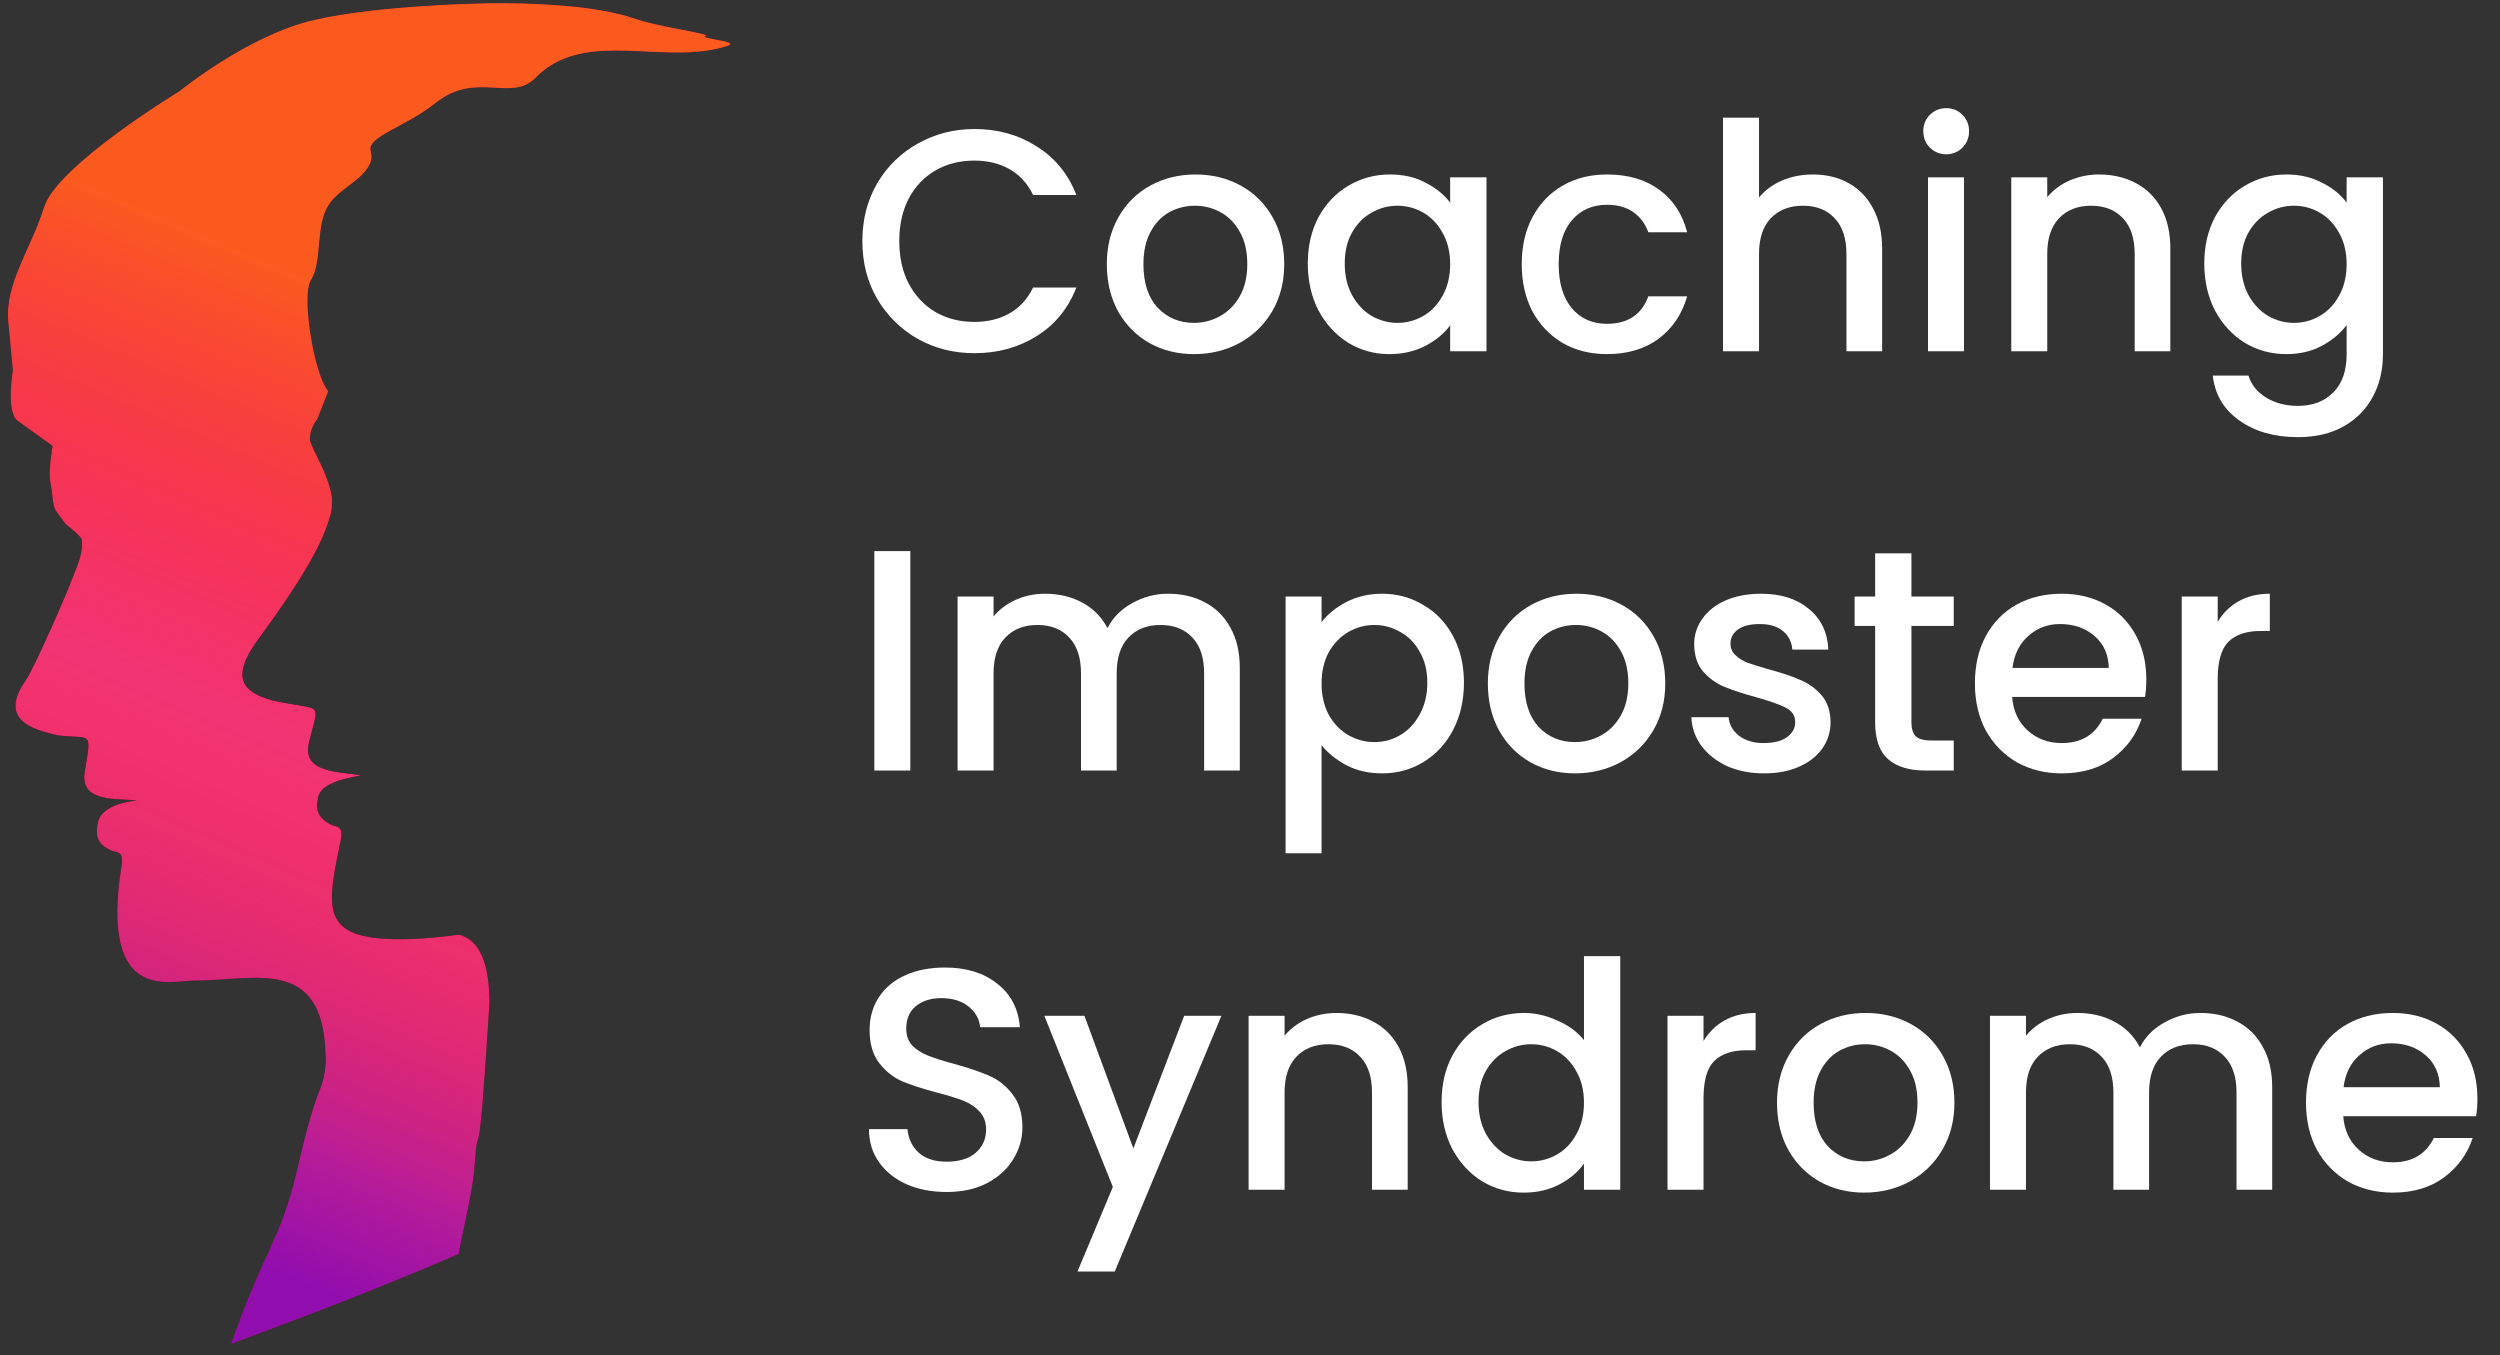
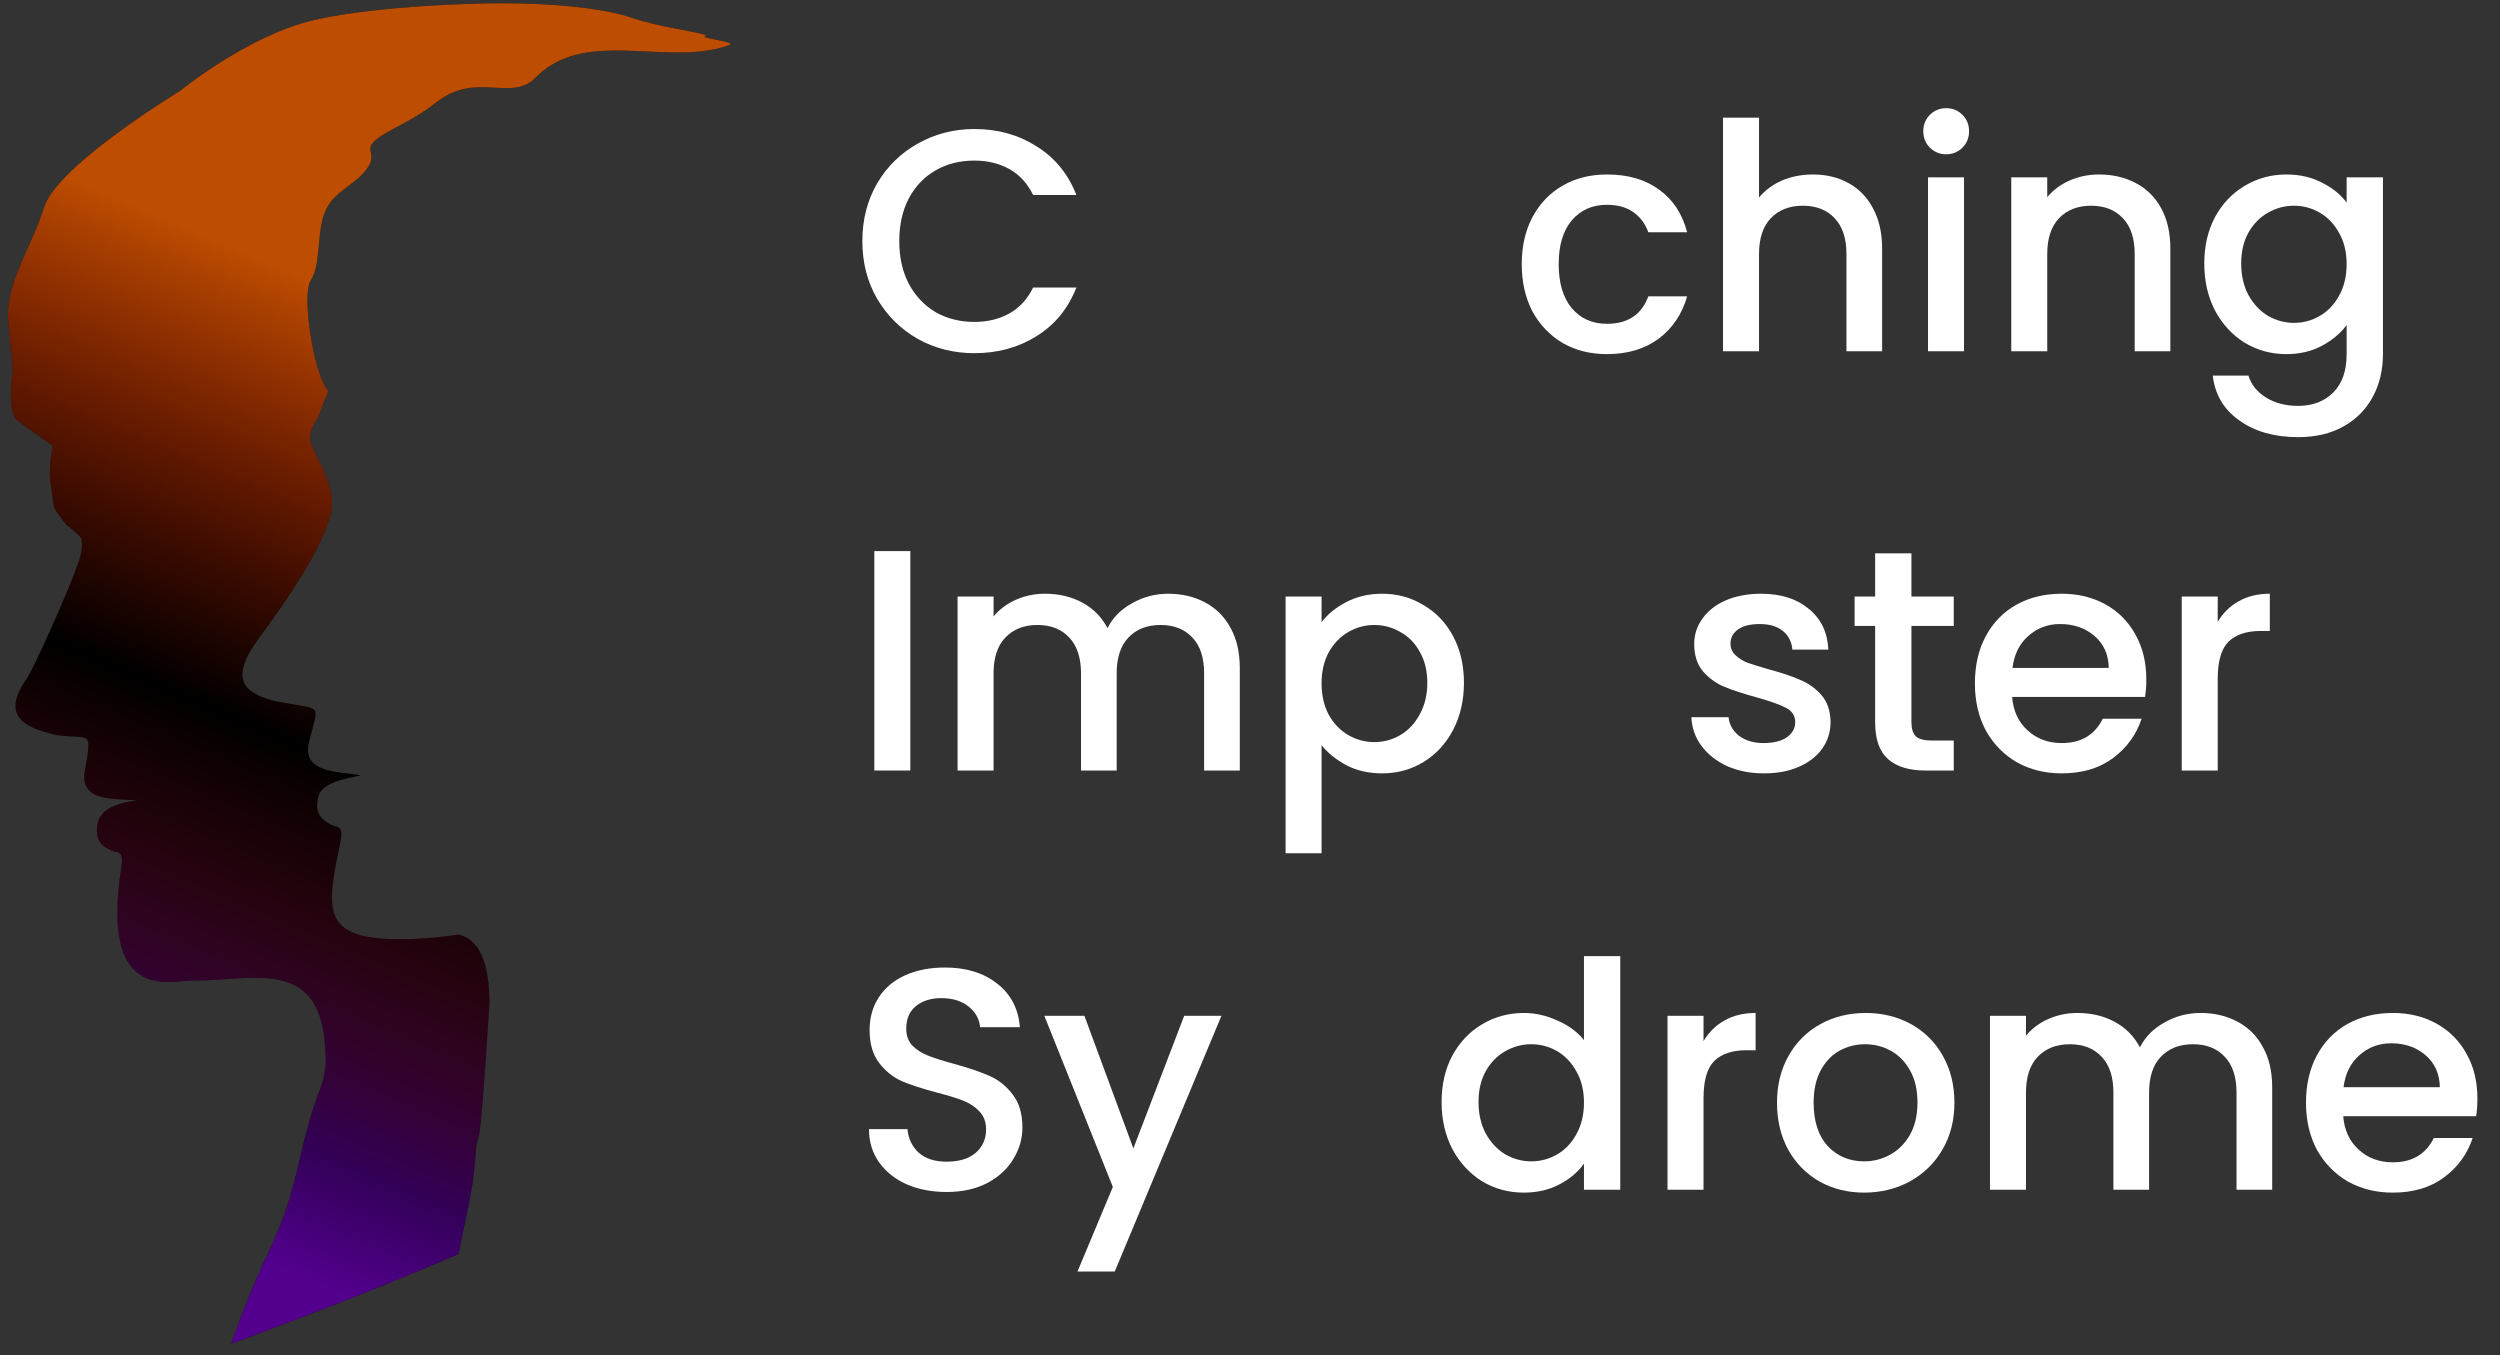
<svg xmlns="http://www.w3.org/2000/svg" width="107" height="58" viewBox="0 0 107 58" fill="none">
  <rect x="0" y="0" width="107" height="58" fill="#333333" stroke="none" />
  <path d="M36.909 10.319C36.909 9.4 37.12 8.576 37.544 7.846C37.976 7.116 38.557 6.549 39.286 6.143C40.025 5.729 40.831 5.522 41.705 5.522C42.705 5.522 43.592 5.769 44.367 6.265C45.15 6.751 45.718 7.445 46.069 8.346H44.218C43.975 7.85 43.637 7.481 43.205 7.238C42.772 6.995 42.272 6.873 41.705 6.873C41.083 6.873 40.529 7.013 40.043 7.292C39.557 7.571 39.174 7.972 38.895 8.495C38.624 9.017 38.489 9.625 38.489 10.319C38.489 11.012 38.624 11.62 38.895 12.143C39.174 12.665 39.557 13.071 40.043 13.359C40.529 13.638 41.083 13.778 41.705 13.778C42.272 13.778 42.772 13.656 43.205 13.413C43.637 13.17 43.975 12.8 44.218 12.305H46.069C45.718 13.206 45.15 13.9 44.367 14.386C43.592 14.873 42.705 15.116 41.705 15.116C40.822 15.116 40.016 14.913 39.286 14.508C38.557 14.093 37.976 13.521 37.544 12.791C37.12 12.062 36.909 11.238 36.909 10.319Z" fill="white" />
-   <path d="M51.101 15.156C50.398 15.156 49.763 14.999 49.196 14.683C48.628 14.359 48.182 13.909 47.858 13.332C47.534 12.746 47.372 12.071 47.372 11.305C47.372 10.548 47.538 9.877 47.872 9.292C48.205 8.706 48.66 8.256 49.236 7.941C49.813 7.625 50.457 7.468 51.168 7.468C51.88 7.468 52.524 7.625 53.1 7.941C53.677 8.256 54.132 8.706 54.465 9.292C54.798 9.877 54.965 10.548 54.965 11.305C54.965 12.062 54.794 12.733 54.452 13.319C54.109 13.904 53.641 14.359 53.046 14.683C52.461 14.999 51.812 15.156 51.101 15.156ZM51.101 13.819C51.497 13.819 51.866 13.724 52.209 13.535C52.56 13.345 52.844 13.062 53.06 12.683C53.276 12.305 53.384 11.846 53.384 11.305C53.384 10.765 53.281 10.31 53.073 9.94C52.866 9.562 52.592 9.278 52.249 9.089C51.907 8.9 51.538 8.805 51.141 8.805C50.745 8.805 50.376 8.9 50.033 9.089C49.7 9.278 49.434 9.562 49.236 9.94C49.038 10.31 48.939 10.765 48.939 11.305C48.939 12.107 49.142 12.729 49.547 13.17C49.961 13.602 50.479 13.819 51.101 13.819Z" fill="white" />
-   <path d="M55.974 11.278C55.974 10.53 56.127 9.868 56.433 9.292C56.749 8.715 57.172 8.269 57.703 7.954C58.244 7.63 58.838 7.468 59.487 7.468C60.072 7.468 60.581 7.585 61.014 7.819C61.455 8.044 61.806 8.328 62.067 8.67V7.589H63.621V15.035H62.067V13.927C61.806 14.278 61.45 14.571 61 14.805C60.55 15.039 60.036 15.156 59.46 15.156C58.82 15.156 58.235 14.994 57.703 14.67C57.172 14.336 56.749 13.877 56.433 13.291C56.127 12.697 55.974 12.026 55.974 11.278ZM62.067 11.305C62.067 10.792 61.959 10.346 61.743 9.967C61.536 9.589 61.261 9.301 60.919 9.103C60.577 8.904 60.207 8.805 59.811 8.805C59.415 8.805 59.045 8.904 58.703 9.103C58.361 9.292 58.082 9.576 57.866 9.954C57.658 10.323 57.555 10.765 57.555 11.278C57.555 11.792 57.658 12.242 57.866 12.629C58.082 13.017 58.361 13.314 58.703 13.521C59.054 13.719 59.424 13.819 59.811 13.819C60.207 13.819 60.577 13.719 60.919 13.521C61.261 13.323 61.536 13.035 61.743 12.656C61.959 12.269 62.067 11.819 62.067 11.305Z" fill="white" />
  <path d="M65.131 11.305C65.131 10.539 65.284 9.868 65.59 9.292C65.905 8.706 66.338 8.256 66.887 7.941C67.437 7.625 68.067 7.468 68.779 7.468C69.679 7.468 70.422 7.684 71.008 8.116C71.602 8.54 72.003 9.148 72.21 9.94H70.549C70.413 9.571 70.197 9.283 69.9 9.076C69.603 8.868 69.229 8.765 68.779 8.765C68.148 8.765 67.644 8.99 67.266 9.44C66.896 9.882 66.712 10.503 66.712 11.305C66.712 12.107 66.896 12.733 67.266 13.183C67.644 13.634 68.148 13.859 68.779 13.859C69.67 13.859 70.26 13.467 70.549 12.683H72.21C71.994 13.44 71.589 14.044 70.994 14.494C70.4 14.935 69.661 15.156 68.779 15.156C68.067 15.156 67.437 14.999 66.887 14.683C66.338 14.359 65.905 13.909 65.59 13.332C65.284 12.746 65.131 12.071 65.131 11.305Z" fill="white" />
  <path d="M77.596 7.468C78.163 7.468 78.668 7.589 79.109 7.832C79.559 8.076 79.911 8.436 80.163 8.913C80.424 9.391 80.555 9.967 80.555 10.643V15.035H79.028V10.873C79.028 10.206 78.861 9.697 78.528 9.346C78.195 8.985 77.74 8.805 77.164 8.805C76.587 8.805 76.128 8.985 75.785 9.346C75.452 9.697 75.286 10.206 75.286 10.873V15.035H73.745V5.035H75.286V8.454C75.547 8.139 75.876 7.895 76.272 7.724C76.677 7.553 77.118 7.468 77.596 7.468Z" fill="white" />
  <path d="M83.303 6.603C83.024 6.603 82.79 6.508 82.6 6.319C82.411 6.13 82.317 5.896 82.317 5.616C82.317 5.337 82.411 5.103 82.6 4.914C82.79 4.725 83.024 4.63 83.303 4.63C83.573 4.63 83.803 4.725 83.992 4.914C84.181 5.103 84.276 5.337 84.276 5.616C84.276 5.896 84.181 6.13 83.992 6.319C83.803 6.508 83.573 6.603 83.303 6.603ZM84.06 7.589V15.035H82.519V7.589H84.06Z" fill="white" />
  <path d="M89.838 7.468C90.423 7.468 90.946 7.589 91.405 7.832C91.873 8.076 92.238 8.436 92.499 8.913C92.761 9.391 92.891 9.967 92.891 10.643V15.035H91.365V10.873C91.365 10.206 91.198 9.697 90.865 9.346C90.531 8.985 90.076 8.805 89.5 8.805C88.924 8.805 88.464 8.985 88.122 9.346C87.789 9.697 87.622 10.206 87.622 10.873V15.035H86.082V7.589H87.622V8.44C87.874 8.134 88.194 7.895 88.581 7.724C88.978 7.553 89.397 7.468 89.838 7.468Z" fill="white" />
  <path d="M97.855 7.468C98.432 7.468 98.941 7.585 99.382 7.819C99.832 8.044 100.184 8.328 100.436 8.67V7.589H101.99V15.156C101.99 15.841 101.845 16.449 101.557 16.98C101.269 17.521 100.85 17.944 100.301 18.251C99.76 18.557 99.112 18.71 98.355 18.71C97.346 18.71 96.509 18.471 95.842 17.994C95.176 17.525 94.797 16.886 94.707 16.075H96.234C96.351 16.462 96.599 16.773 96.977 17.008C97.364 17.251 97.824 17.372 98.355 17.372C98.977 17.372 99.477 17.183 99.855 16.805C100.242 16.426 100.436 15.877 100.436 15.156V13.913C100.175 14.264 99.819 14.562 99.368 14.805C98.927 15.039 98.423 15.156 97.855 15.156C97.207 15.156 96.612 14.994 96.072 14.67C95.54 14.336 95.117 13.877 94.802 13.291C94.496 12.697 94.343 12.026 94.343 11.278C94.343 10.53 94.496 9.868 94.802 9.292C95.117 8.715 95.54 8.269 96.072 7.954C96.612 7.63 97.207 7.468 97.855 7.468ZM100.436 11.305C100.436 10.792 100.328 10.346 100.112 9.967C99.904 9.589 99.63 9.301 99.287 9.103C98.945 8.904 98.576 8.805 98.18 8.805C97.783 8.805 97.414 8.904 97.072 9.103C96.729 9.292 96.45 9.576 96.234 9.954C96.027 10.323 95.923 10.765 95.923 11.278C95.923 11.792 96.027 12.242 96.234 12.629C96.45 13.017 96.729 13.314 97.072 13.521C97.423 13.719 97.792 13.819 98.18 13.819C98.576 13.819 98.945 13.719 99.287 13.521C99.63 13.323 99.904 13.035 100.112 12.656C100.328 12.269 100.436 11.819 100.436 11.305Z" fill="white" />
  <path d="M38.962 23.587V32.978H37.422V23.587H38.962Z" fill="white" />
  <path d="M49.996 25.412C50.582 25.412 51.104 25.533 51.563 25.776C52.032 26.02 52.397 26.38 52.658 26.857C52.928 27.335 53.063 27.911 53.063 28.587V32.978H51.536V28.817C51.536 28.15 51.37 27.641 51.036 27.29C50.703 26.929 50.248 26.749 49.672 26.749C49.095 26.749 48.636 26.929 48.294 27.29C47.961 27.641 47.794 28.15 47.794 28.817V32.978H46.267V28.817C46.267 28.15 46.1 27.641 45.767 27.29C45.434 26.929 44.979 26.749 44.403 26.749C43.826 26.749 43.367 26.929 43.025 27.29C42.691 27.641 42.525 28.15 42.525 28.817V32.978H40.984V25.533H42.525V26.384C42.777 26.078 43.097 25.839 43.484 25.668C43.871 25.497 44.286 25.412 44.727 25.412C45.321 25.412 45.853 25.538 46.321 25.79C46.79 26.042 47.15 26.407 47.402 26.884C47.627 26.434 47.978 26.078 48.456 25.817C48.933 25.547 49.447 25.412 49.996 25.412Z" fill="white" />
  <path d="M56.563 26.628C56.824 26.285 57.18 25.997 57.63 25.763C58.081 25.529 58.59 25.412 59.157 25.412C59.806 25.412 60.396 25.574 60.927 25.898C61.468 26.213 61.891 26.659 62.197 27.236C62.503 27.812 62.657 28.474 62.657 29.222C62.657 29.97 62.503 30.641 62.197 31.235C61.891 31.821 61.468 32.28 60.927 32.614C60.396 32.938 59.806 33.1 59.157 33.1C58.59 33.1 58.085 32.987 57.644 32.762C57.203 32.528 56.842 32.24 56.563 31.898V36.519H55.023V25.533H56.563V26.628ZM61.089 29.222C61.089 28.709 60.981 28.267 60.765 27.898C60.558 27.519 60.279 27.236 59.927 27.047C59.585 26.848 59.216 26.749 58.819 26.749C58.432 26.749 58.063 26.848 57.712 27.047C57.369 27.245 57.09 27.533 56.874 27.911C56.667 28.29 56.563 28.736 56.563 29.249C56.563 29.762 56.667 30.213 56.874 30.6C57.09 30.979 57.369 31.267 57.712 31.465C58.063 31.663 58.432 31.762 58.819 31.762C59.216 31.762 59.585 31.663 59.927 31.465C60.279 31.258 60.558 30.961 60.765 30.573C60.981 30.186 61.089 29.735 61.089 29.222Z" fill="white" />
-   <path d="M67.409 33.1C66.706 33.1 66.071 32.943 65.504 32.627C64.936 32.303 64.49 31.852 64.166 31.276C63.842 30.69 63.68 30.015 63.68 29.249C63.68 28.492 63.846 27.821 64.18 27.236C64.513 26.65 64.968 26.2 65.544 25.884C66.121 25.569 66.765 25.412 67.476 25.412C68.188 25.412 68.832 25.569 69.408 25.884C69.985 26.2 70.44 26.65 70.773 27.236C71.106 27.821 71.273 28.492 71.273 29.249C71.273 30.006 71.102 30.677 70.759 31.262C70.417 31.848 69.949 32.303 69.354 32.627C68.769 32.943 68.12 33.1 67.409 33.1ZM67.409 31.762C67.805 31.762 68.174 31.668 68.517 31.479C68.868 31.29 69.152 31.006 69.368 30.627C69.584 30.249 69.692 29.79 69.692 29.249C69.692 28.709 69.588 28.254 69.381 27.884C69.174 27.506 68.899 27.222 68.557 27.033C68.215 26.844 67.846 26.749 67.449 26.749C67.053 26.749 66.684 26.844 66.341 27.033C66.008 27.222 65.742 27.506 65.544 27.884C65.346 28.254 65.247 28.709 65.247 29.249C65.247 30.051 65.45 30.672 65.855 31.114C66.269 31.546 66.787 31.762 67.409 31.762Z" fill="white" />
  <path d="M75.498 33.1C74.912 33.1 74.385 32.996 73.917 32.789C73.457 32.573 73.093 32.285 72.822 31.924C72.552 31.555 72.408 31.145 72.39 30.695H73.984C74.011 31.01 74.16 31.276 74.43 31.492C74.709 31.699 75.056 31.803 75.471 31.803C75.903 31.803 76.236 31.722 76.47 31.56C76.713 31.389 76.835 31.172 76.835 30.911C76.835 30.632 76.7 30.425 76.43 30.29C76.169 30.154 75.75 30.006 75.173 29.844C74.615 29.691 74.16 29.542 73.809 29.398C73.457 29.254 73.151 29.033 72.89 28.736C72.638 28.438 72.512 28.046 72.512 27.56C72.512 27.164 72.629 26.803 72.863 26.479C73.097 26.146 73.43 25.884 73.863 25.695C74.304 25.506 74.808 25.412 75.376 25.412C76.223 25.412 76.903 25.628 77.416 26.06C77.939 26.483 78.218 27.064 78.254 27.803H76.713C76.686 27.47 76.551 27.204 76.308 27.006C76.065 26.808 75.736 26.709 75.322 26.709C74.917 26.709 74.606 26.785 74.39 26.938C74.174 27.091 74.065 27.294 74.065 27.547C74.065 27.745 74.137 27.911 74.282 28.046C74.426 28.182 74.601 28.29 74.808 28.371C75.016 28.443 75.322 28.537 75.727 28.654C76.268 28.799 76.709 28.947 77.051 29.1C77.403 29.245 77.704 29.461 77.957 29.749C78.209 30.037 78.339 30.42 78.348 30.898C78.348 31.321 78.231 31.699 77.997 32.033C77.763 32.366 77.43 32.627 76.997 32.816C76.574 33.006 76.074 33.1 75.498 33.1Z" fill="white" />
  <path d="M81.809 26.79V30.911C81.809 31.19 81.873 31.393 81.999 31.519C82.134 31.636 82.359 31.695 82.674 31.695H83.62V32.978H82.404C81.71 32.978 81.179 32.816 80.81 32.492C80.44 32.168 80.256 31.641 80.256 30.911V26.79H79.377V25.533H80.256V23.682H81.809V25.533H83.62V26.79H81.809Z" fill="white" />
  <path d="M91.862 29.073C91.862 29.353 91.844 29.605 91.808 29.83H86.12C86.165 30.425 86.386 30.902 86.782 31.262C87.179 31.623 87.665 31.803 88.242 31.803C89.07 31.803 89.656 31.456 89.998 30.762H91.66C91.435 31.447 91.025 32.01 90.43 32.452C89.845 32.884 89.115 33.1 88.242 33.1C87.53 33.1 86.891 32.943 86.323 32.627C85.765 32.303 85.323 31.852 84.999 31.276C84.684 30.69 84.526 30.015 84.526 29.249C84.526 28.483 84.679 27.812 84.985 27.236C85.301 26.65 85.737 26.2 86.296 25.884C86.863 25.569 87.512 25.412 88.242 25.412C88.944 25.412 89.57 25.565 90.12 25.871C90.669 26.177 91.097 26.61 91.403 27.168C91.709 27.718 91.862 28.353 91.862 29.073ZM90.255 28.587C90.246 28.019 90.043 27.564 89.647 27.222C89.25 26.88 88.759 26.709 88.174 26.709C87.643 26.709 87.188 26.88 86.809 27.222C86.431 27.555 86.206 28.01 86.134 28.587H90.255Z" fill="white" />
  <path d="M94.918 26.614C95.144 26.236 95.441 25.943 95.81 25.736C96.188 25.52 96.634 25.412 97.148 25.412V27.006H96.756C96.152 27.006 95.693 27.159 95.378 27.465C95.072 27.772 94.918 28.303 94.918 29.06V32.978H93.378V25.533H94.918V26.614Z" fill="white" />
  <path d="M40.516 51.017C39.886 51.017 39.318 50.909 38.814 50.693C38.309 50.468 37.913 50.152 37.625 49.747C37.337 49.342 37.192 48.868 37.192 48.328H38.841C38.877 48.733 39.034 49.067 39.313 49.328C39.602 49.589 40.003 49.72 40.516 49.72C41.047 49.72 41.462 49.594 41.759 49.342C42.056 49.08 42.205 48.747 42.205 48.342C42.205 48.026 42.11 47.77 41.921 47.571C41.741 47.373 41.511 47.22 41.232 47.112C40.962 47.004 40.584 46.887 40.097 46.761C39.485 46.598 38.985 46.436 38.597 46.274C38.219 46.103 37.895 45.842 37.625 45.49C37.355 45.139 37.219 44.671 37.219 44.085C37.219 43.545 37.355 43.072 37.625 42.666C37.895 42.261 38.273 41.95 38.76 41.734C39.246 41.518 39.809 41.41 40.448 41.41C41.358 41.41 42.101 41.639 42.678 42.099C43.263 42.549 43.587 43.171 43.651 43.964H41.948C41.921 43.621 41.759 43.328 41.462 43.085C41.164 42.842 40.773 42.72 40.286 42.72C39.845 42.72 39.485 42.833 39.206 43.058C38.926 43.283 38.787 43.608 38.787 44.031C38.787 44.319 38.872 44.558 39.043 44.747C39.224 44.927 39.449 45.072 39.719 45.18C39.989 45.288 40.358 45.405 40.827 45.531C41.448 45.702 41.953 45.873 42.34 46.044C42.736 46.216 43.069 46.481 43.34 46.842C43.619 47.193 43.759 47.666 43.759 48.261C43.759 48.738 43.628 49.188 43.367 49.612C43.115 50.035 42.741 50.377 42.245 50.639C41.759 50.891 41.182 51.017 40.516 51.017Z" fill="white" />
  <path d="M52.277 43.477L47.711 54.422H46.116L47.63 50.801L44.698 43.477H46.414L48.508 49.152L50.683 43.477H52.277Z" fill="white" />
-   <path d="M57.196 43.355C57.781 43.355 58.303 43.477 58.763 43.72C59.231 43.964 59.596 44.324 59.857 44.801C60.118 45.279 60.249 45.855 60.249 46.531V50.922H58.722V46.761C58.722 46.094 58.556 45.585 58.222 45.234C57.889 44.873 57.434 44.693 56.858 44.693C56.281 44.693 55.822 44.873 55.48 45.234C55.147 45.585 54.98 46.094 54.98 46.761V50.922H53.44V43.477H54.98V44.328C55.232 44.022 55.552 43.783 55.939 43.612C56.336 43.441 56.754 43.355 57.196 43.355Z" fill="white" />
  <path d="M61.7 47.166C61.7 46.418 61.853 45.756 62.16 45.18C62.475 44.603 62.898 44.157 63.43 43.842C63.97 43.517 64.569 43.355 65.227 43.355C65.713 43.355 66.19 43.464 66.659 43.68C67.136 43.887 67.514 44.166 67.794 44.517V40.923H69.347V50.922H67.794V49.801C67.541 50.161 67.19 50.459 66.74 50.693C66.299 50.927 65.79 51.044 65.213 51.044C64.565 51.044 63.97 50.882 63.43 50.558C62.898 50.224 62.475 49.765 62.16 49.179C61.853 48.585 61.7 47.914 61.7 47.166ZM67.794 47.193C67.794 46.679 67.686 46.234 67.469 45.855C67.262 45.477 66.987 45.189 66.645 44.99C66.303 44.792 65.934 44.693 65.537 44.693C65.141 44.693 64.772 44.792 64.43 44.99C64.087 45.18 63.808 45.463 63.592 45.842C63.385 46.211 63.281 46.653 63.281 47.166C63.281 47.679 63.385 48.13 63.592 48.517C63.808 48.905 64.087 49.202 64.43 49.409C64.781 49.607 65.15 49.706 65.537 49.706C65.934 49.706 66.303 49.607 66.645 49.409C66.987 49.211 67.262 48.923 67.469 48.544C67.686 48.157 67.794 47.706 67.794 47.193Z" fill="white" />
  <path d="M72.911 44.558C73.136 44.18 73.433 43.887 73.802 43.68C74.181 43.464 74.626 43.355 75.14 43.355V44.95H74.748C74.145 44.95 73.685 45.103 73.37 45.409C73.064 45.716 72.911 46.247 72.911 47.004V50.922H71.37V43.477H72.911V44.558Z" fill="white" />
  <path d="M79.785 51.044C79.082 51.044 78.447 50.886 77.88 50.571C77.312 50.247 76.866 49.796 76.542 49.22C76.218 48.634 76.056 47.959 76.056 47.193C76.056 46.436 76.222 45.765 76.556 45.18C76.889 44.594 77.344 44.144 77.92 43.828C78.497 43.513 79.141 43.355 79.852 43.355C80.564 43.355 81.208 43.513 81.784 43.828C82.361 44.144 82.816 44.594 83.149 45.18C83.482 45.765 83.649 46.436 83.649 47.193C83.649 47.95 83.478 48.621 83.135 49.206C82.793 49.792 82.325 50.247 81.73 50.571C81.145 50.886 80.496 51.044 79.785 51.044ZM79.785 49.706C80.181 49.706 80.55 49.612 80.893 49.422C81.244 49.233 81.528 48.95 81.744 48.571C81.96 48.193 82.068 47.733 82.068 47.193C82.068 46.653 81.965 46.197 81.757 45.828C81.55 45.45 81.275 45.166 80.933 44.977C80.591 44.788 80.222 44.693 79.825 44.693C79.429 44.693 79.06 44.788 78.717 44.977C78.384 45.166 78.118 45.45 77.92 45.828C77.722 46.197 77.623 46.653 77.623 47.193C77.623 47.995 77.826 48.616 78.231 49.058C78.645 49.49 79.163 49.706 79.785 49.706Z" fill="white" />
  <path d="M94.183 43.355C94.769 43.355 95.291 43.477 95.75 43.72C96.219 43.964 96.584 44.324 96.845 44.801C97.115 45.279 97.25 45.855 97.25 46.531V50.922H95.723V46.761C95.723 46.094 95.557 45.585 95.223 45.234C94.89 44.873 94.435 44.693 93.859 44.693C93.282 44.693 92.823 44.873 92.481 45.234C92.147 45.585 91.981 46.094 91.981 46.761V50.922H90.454V46.761C90.454 46.094 90.287 45.585 89.954 45.234C89.621 44.873 89.166 44.693 88.59 44.693C88.013 44.693 87.554 44.873 87.212 45.234C86.878 45.585 86.712 46.094 86.712 46.761V50.922H85.171V43.477H86.712V44.328C86.964 44.022 87.284 43.783 87.671 43.612C88.058 43.441 88.472 43.355 88.914 43.355C89.508 43.355 90.04 43.481 90.508 43.734C90.977 43.986 91.337 44.351 91.589 44.828C91.814 44.378 92.165 44.022 92.643 43.761C93.12 43.49 93.634 43.355 94.183 43.355Z" fill="white" />
  <path d="M106.033 47.017C106.033 47.297 106.015 47.549 105.979 47.774H100.291C100.336 48.369 100.557 48.846 100.953 49.206C101.349 49.567 101.836 49.747 102.412 49.747C103.241 49.747 103.826 49.4 104.168 48.706H105.83C105.605 49.391 105.195 49.954 104.601 50.395C104.015 50.828 103.286 51.044 102.412 51.044C101.7 51.044 101.061 50.886 100.493 50.571C99.935 50.247 99.494 49.796 99.169 49.22C98.854 48.634 98.697 47.959 98.697 47.193C98.697 46.427 98.85 45.756 99.156 45.18C99.471 44.594 99.908 44.144 100.466 43.828C101.034 43.513 101.682 43.355 102.412 43.355C103.115 43.355 103.741 43.508 104.29 43.815C104.839 44.121 105.267 44.553 105.573 45.112C105.88 45.661 106.033 46.297 106.033 47.017ZM104.425 46.531C104.416 45.963 104.213 45.508 103.817 45.166C103.421 44.824 102.93 44.653 102.344 44.653C101.813 44.653 101.358 44.824 100.98 45.166C100.602 45.499 100.376 45.954 100.304 46.531H104.425Z" fill="white" />
  <path d="M30.244 1.508C29.515 1.292 28.167 1.144 27.078 0.772C24.92 0.035 20.846 0.144 20.846 0.144C20.846 0.144 16.313 0.205 13.47 0.851C10.627 1.498 7.694 3.899 7.694 3.899C7.694 3.899 2.443 7.084 1.887 8.869C1.33 10.655 0.2 12.139 0.356 13.779C0.512 15.42 0.552 15.843 0.552 15.843C0.552 15.843 0.246 17.645 0.758 18.012C1.271 18.38 2.252 19.085 2.252 19.085C2.252 19.085 2.054 20.131 2.161 20.675C2.268 21.218 2.241 21.658 2.396 21.868C2.55 22.079 2.813 22.437 2.813 22.437C2.813 22.437 3.255 22.762 3.478 23.041C3.479 23.047 3.481 23.052 3.482 23.057C3.543 23.311 3.493 23.612 3.428 23.85C3.369 24.066 3.297 24.231 3.286 24.264C2.916 25.316 1.438 28.639 1.112 29.097C-0.043 30.75 1.247 31.202 2.487 31.474C3.926 31.647 3.927 31.218 3.625 33.042C3.414 34.369 5.013 34.153 5.856 34.264C5.221 34.323 4.237 34.57 4.166 35.318C4.126 35.677 4.075 36.116 4.799 36.416C5.007 36.507 5.311 36.38 5.195 37.115C4.328 42.61 6.951 42.054 8.01 41.984C9.069 41.913 8.275 41.972 8.343 41.972C10.919 41.955 13.854 40.917 13.932 45.184C13.97 45.292 13.932 46.001 13.738 46.516C13.237 47.716 12.89 49.364 12.708 50.123C11.957 53.243 11.302 53.47 9.903 57.507C11.042 57.087 12.107 56.688 13.105 56.307C15.716 55.309 17.86 54.436 19.629 53.668C19.931 52.052 20.238 50.988 20.322 49.777C20.482 47.49 20.436 51.154 20.951 42.909C20.931 42.352 20.96 40.313 19.629 40.001C19.629 40.001 16.789 40.448 15.342 40.001C13.851 39.54 14.104 38.282 14.565 36.059C14.726 35.312 14.418 35.411 14.2 35.31C13.466 34.95 13.546 34.501 13.616 34.132C13.727 33.514 14.789 33.316 15.455 33.188C14.601 33.017 12.893 33.123 13.224 31.777C13.675 29.933 13.853 30.462 11.66 29.978C10.891 29.763 10.391 29.459 10.375 28.893C10.365 28.509 10.577 28.004 11.08 27.324C12.912 24.832 13.748 23.328 14.061 22.304C14.074 22.26 14.116 22.133 14.099 22.174C14.108 22.152 14.116 22.129 14.124 22.107C14.224 21.814 14.215 21.484 14.2 21.227C14.204 21.285 14.176 21.114 14.163 21.06C14.128 20.917 14.09 20.784 14.049 20.659C13.805 19.911 13.47 19.443 13.269 18.868C13.219 18.352 13.58 17.939 13.58 17.939L14.047 16.741C13.932 16.61 13.818 16.378 13.712 16.086C13.616 15.821 13.527 15.506 13.45 15.169C13.166 13.934 13.038 12.408 13.306 11.988C13.772 11.258 13.525 9.821 13.968 8.941C14.39 8.101 15.36 7.852 15.799 7.077C15.918 6.865 15.913 6.665 15.862 6.464C15.7 5.832 17.333 5.454 18.647 4.402C20.379 3.017 21.87 4.396 22.92 3.326C23.135 3.107 23.362 2.928 23.601 2.782C25.719 1.482 28.706 2.762 31.14 1.96C31.753 1.758 29.716 1.656 30.244 1.508Z" fill="black" />
-   <path d="M30.244 1.508C29.515 1.292 28.167 1.144 27.078 0.772C24.92 0.035 20.846 0.144 20.846 0.144C20.846 0.144 16.313 0.205 13.47 0.851C10.627 1.498 7.694 3.899 7.694 3.899C7.694 3.899 2.443 7.084 1.887 8.869C1.33 10.655 0.2 12.139 0.356 13.779C0.512 15.42 0.552 15.843 0.552 15.843C0.552 15.843 0.246 17.645 0.758 18.012C1.271 18.38 2.252 19.085 2.252 19.085C2.252 19.085 2.054 20.131 2.161 20.675C2.268 21.218 2.241 21.658 2.396 21.868C2.55 22.079 2.813 22.437 2.813 22.437C2.813 22.437 3.255 22.762 3.478 23.041C3.479 23.047 3.481 23.052 3.482 23.057C3.543 23.311 3.493 23.612 3.428 23.85C3.369 24.066 3.297 24.231 3.286 24.264C2.916 25.316 1.438 28.639 1.112 29.097C-0.043 30.75 1.247 31.202 2.487 31.474C3.926 31.647 3.927 31.218 3.625 33.042C3.414 34.369 5.013 34.153 5.856 34.264C5.221 34.323 4.237 34.57 4.166 35.318C4.126 35.677 4.075 36.116 4.799 36.416C5.007 36.507 5.311 36.38 5.195 37.115C4.328 42.61 6.951 42.054 8.01 41.984C9.069 41.913 8.275 41.972 8.343 41.972C10.919 41.955 13.854 40.917 13.932 45.184C13.97 45.292 13.932 46.001 13.738 46.516C13.237 47.716 12.89 49.364 12.708 50.123C11.957 53.243 11.302 53.47 9.903 57.507C11.042 57.087 12.107 56.688 13.105 56.307C15.716 55.309 17.86 54.436 19.629 53.668C19.931 52.052 20.238 50.988 20.322 49.777C20.482 47.49 20.436 51.154 20.951 42.909C20.931 42.352 20.96 40.313 19.629 40.001C19.629 40.001 16.789 40.448 15.342 40.001C13.851 39.54 14.104 38.282 14.565 36.059C14.726 35.312 14.418 35.411 14.2 35.31C13.466 34.95 13.546 34.501 13.616 34.132C13.727 33.514 14.789 33.316 15.455 33.188C14.601 33.017 12.893 33.123 13.224 31.777C13.675 29.933 13.853 30.462 11.66 29.978C10.891 29.763 10.391 29.459 10.375 28.893C10.365 28.509 10.577 28.004 11.08 27.324C12.912 24.832 13.748 23.328 14.061 22.304C14.074 22.26 14.116 22.133 14.099 22.174C14.108 22.152 14.116 22.129 14.124 22.107C14.224 21.814 14.215 21.484 14.2 21.227C14.204 21.285 14.176 21.114 14.163 21.06C14.128 20.917 14.09 20.784 14.049 20.659C13.805 19.911 13.47 19.443 13.269 18.868C13.219 18.352 13.58 17.939 13.58 17.939L14.047 16.741C13.932 16.61 13.818 16.378 13.712 16.086C13.616 15.821 13.527 15.506 13.45 15.169C13.166 13.934 13.038 12.408 13.306 11.988C13.772 11.258 13.525 9.821 13.968 8.941C14.39 8.101 15.36 7.852 15.799 7.077C15.918 6.865 15.913 6.665 15.862 6.464C15.7 5.832 17.333 5.454 18.647 4.402C20.379 3.017 21.87 4.396 22.92 3.326C23.135 3.107 23.362 2.928 23.601 2.782C25.719 1.482 28.706 2.762 31.14 1.96C31.753 1.758 29.716 1.656 30.244 1.508Z" fill="#F23475" />
  <path d="M30.244 1.508C29.515 1.292 28.167 1.144 27.078 0.772C24.92 0.035 20.846 0.144 20.846 0.144C20.846 0.144 16.313 0.205 13.47 0.851C10.627 1.498 7.694 3.899 7.694 3.899C7.694 3.899 2.443 7.084 1.887 8.869C1.33 10.655 0.2 12.139 0.356 13.779C0.512 15.42 0.552 15.843 0.552 15.843C0.552 15.843 0.246 17.645 0.758 18.012C1.271 18.38 2.252 19.085 2.252 19.085C2.252 19.085 2.054 20.131 2.161 20.675C2.268 21.218 2.241 21.658 2.396 21.868C2.55 22.079 2.813 22.437 2.813 22.437C2.813 22.437 3.255 22.762 3.478 23.041C3.479 23.047 3.481 23.052 3.482 23.057C3.543 23.311 3.493 23.612 3.428 23.85C3.369 24.066 3.297 24.231 3.286 24.264C2.916 25.316 1.438 28.639 1.112 29.097C-0.043 30.75 1.247 31.202 2.487 31.474C3.926 31.647 3.927 31.218 3.625 33.042C3.414 34.369 5.013 34.153 5.856 34.264C5.221 34.323 4.237 34.57 4.166 35.318C4.126 35.677 4.075 36.116 4.799 36.416C5.007 36.507 5.311 36.38 5.195 37.115C4.328 42.61 6.951 42.054 8.01 41.984C9.069 41.913 8.275 41.972 8.343 41.972C10.919 41.955 13.854 40.917 13.932 45.184C13.97 45.292 13.932 46.001 13.738 46.516C13.237 47.716 12.89 49.364 12.708 50.123C11.957 53.243 11.302 53.47 9.903 57.507C11.042 57.087 12.107 56.688 13.105 56.307C15.716 55.309 17.86 54.436 19.629 53.668C19.931 52.052 20.238 50.988 20.322 49.777C20.482 47.49 20.436 51.154 20.951 42.909C20.931 42.352 20.96 40.313 19.629 40.001C19.629 40.001 16.789 40.448 15.342 40.001C13.851 39.54 14.104 38.282 14.565 36.059C14.726 35.312 14.418 35.411 14.2 35.31C13.466 34.95 13.546 34.501 13.616 34.132C13.727 33.514 14.789 33.316 15.455 33.188C14.601 33.017 12.893 33.123 13.224 31.777C13.675 29.933 13.853 30.462 11.66 29.978C10.891 29.763 10.391 29.459 10.375 28.893C10.365 28.509 10.577 28.004 11.08 27.324C12.912 24.832 13.748 23.328 14.061 22.304C14.074 22.26 14.116 22.133 14.099 22.174C14.108 22.152 14.116 22.129 14.124 22.107C14.224 21.814 14.215 21.484 14.2 21.227C14.204 21.285 14.176 21.114 14.163 21.06C14.128 20.917 14.09 20.784 14.049 20.659C13.805 19.911 13.47 19.443 13.269 18.868C13.219 18.352 13.58 17.939 13.58 17.939L14.047 16.741C13.932 16.61 13.818 16.378 13.712 16.086C13.616 15.821 13.527 15.506 13.45 15.169C13.166 13.934 13.038 12.408 13.306 11.988C13.772 11.258 13.525 9.821 13.968 8.941C14.39 8.101 15.36 7.852 15.799 7.077C15.918 6.865 15.913 6.665 15.862 6.464C15.7 5.832 17.333 5.454 18.647 4.402C20.379 3.017 21.87 4.396 22.92 3.326C23.135 3.107 23.362 2.928 23.601 2.782C25.719 1.482 28.706 2.762 31.14 1.96C31.753 1.758 29.716 1.656 30.244 1.508Z" fill="url(#paint0_linear_663_228)" fill-opacity="0.74" />
  <defs>
    <linearGradient id="paint0_linear_663_228" x1="-5.312" y1="48.171" x2="13.241" y2="4.886" gradientUnits="userSpaceOnUse">
      <stop offset="0.023" stop-color="#7000C1" />
      <stop offset="0.136" stop-color="#7000C1" stop-opacity="0.61" />
      <stop offset="0.469" stop-color="#FE1901" stop-opacity="0" />
      <stop offset="0.861" stop-color="#FE6801" />
    </linearGradient>
  </defs>
</svg>